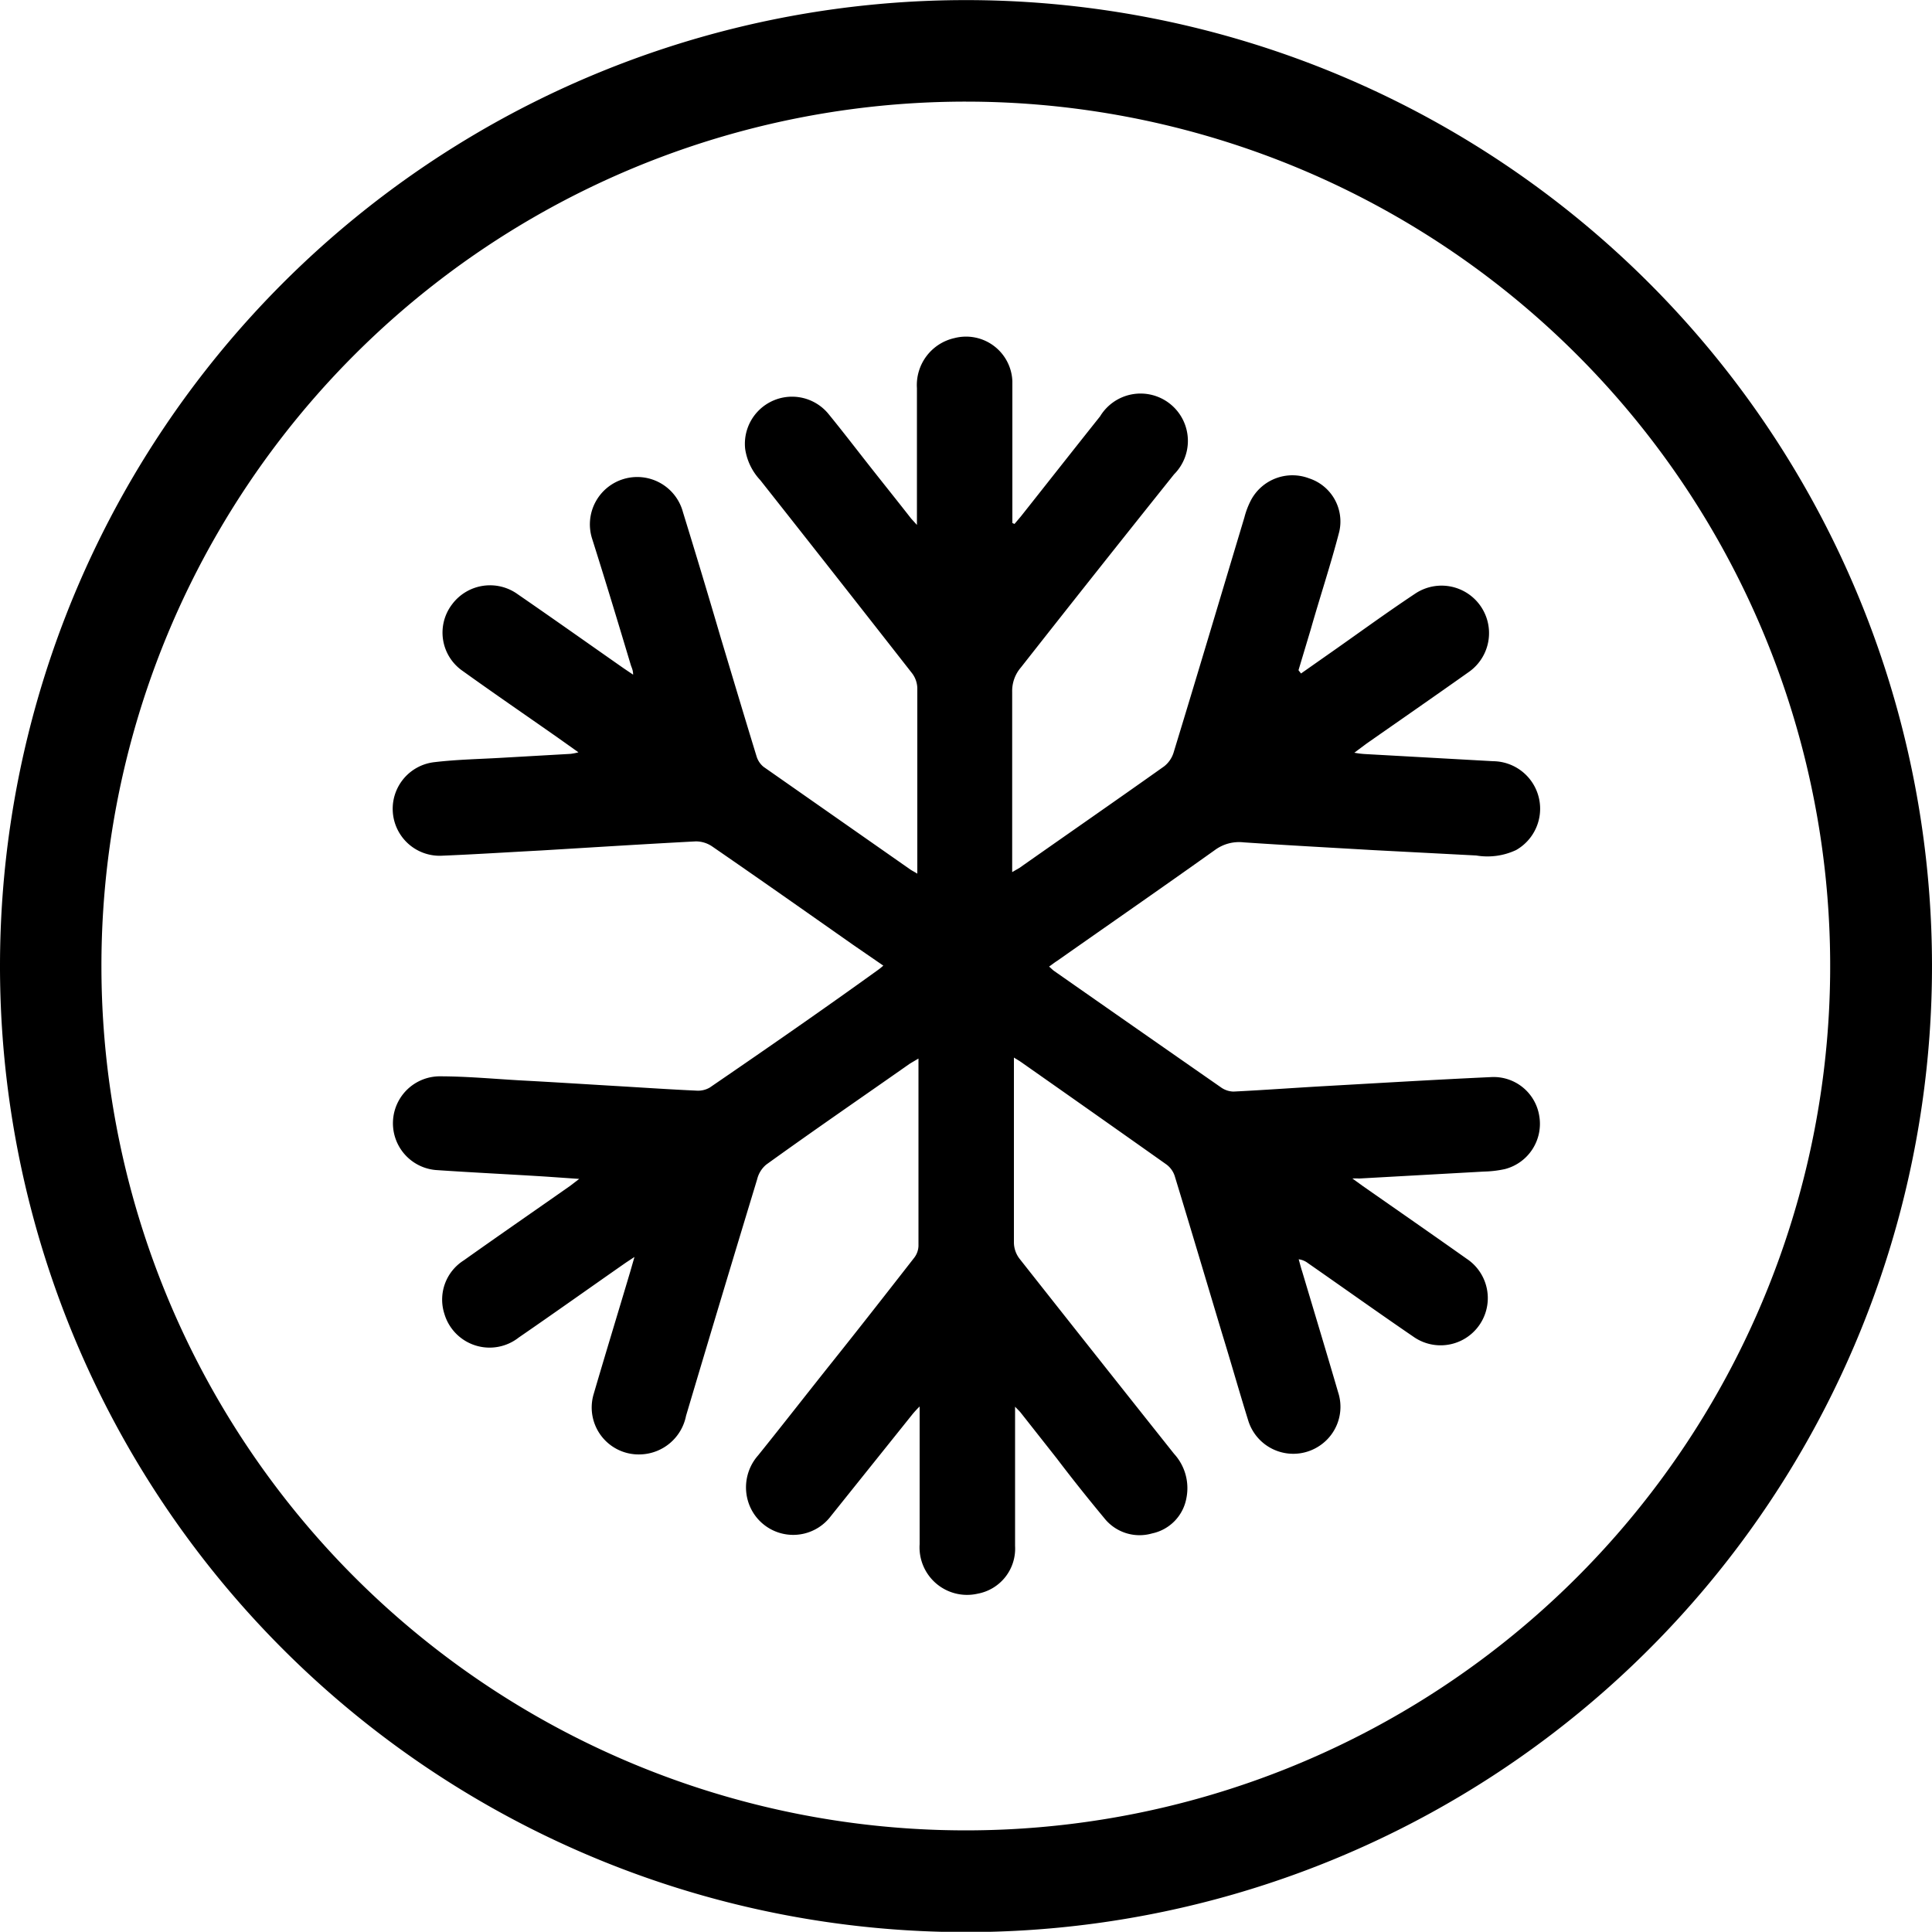
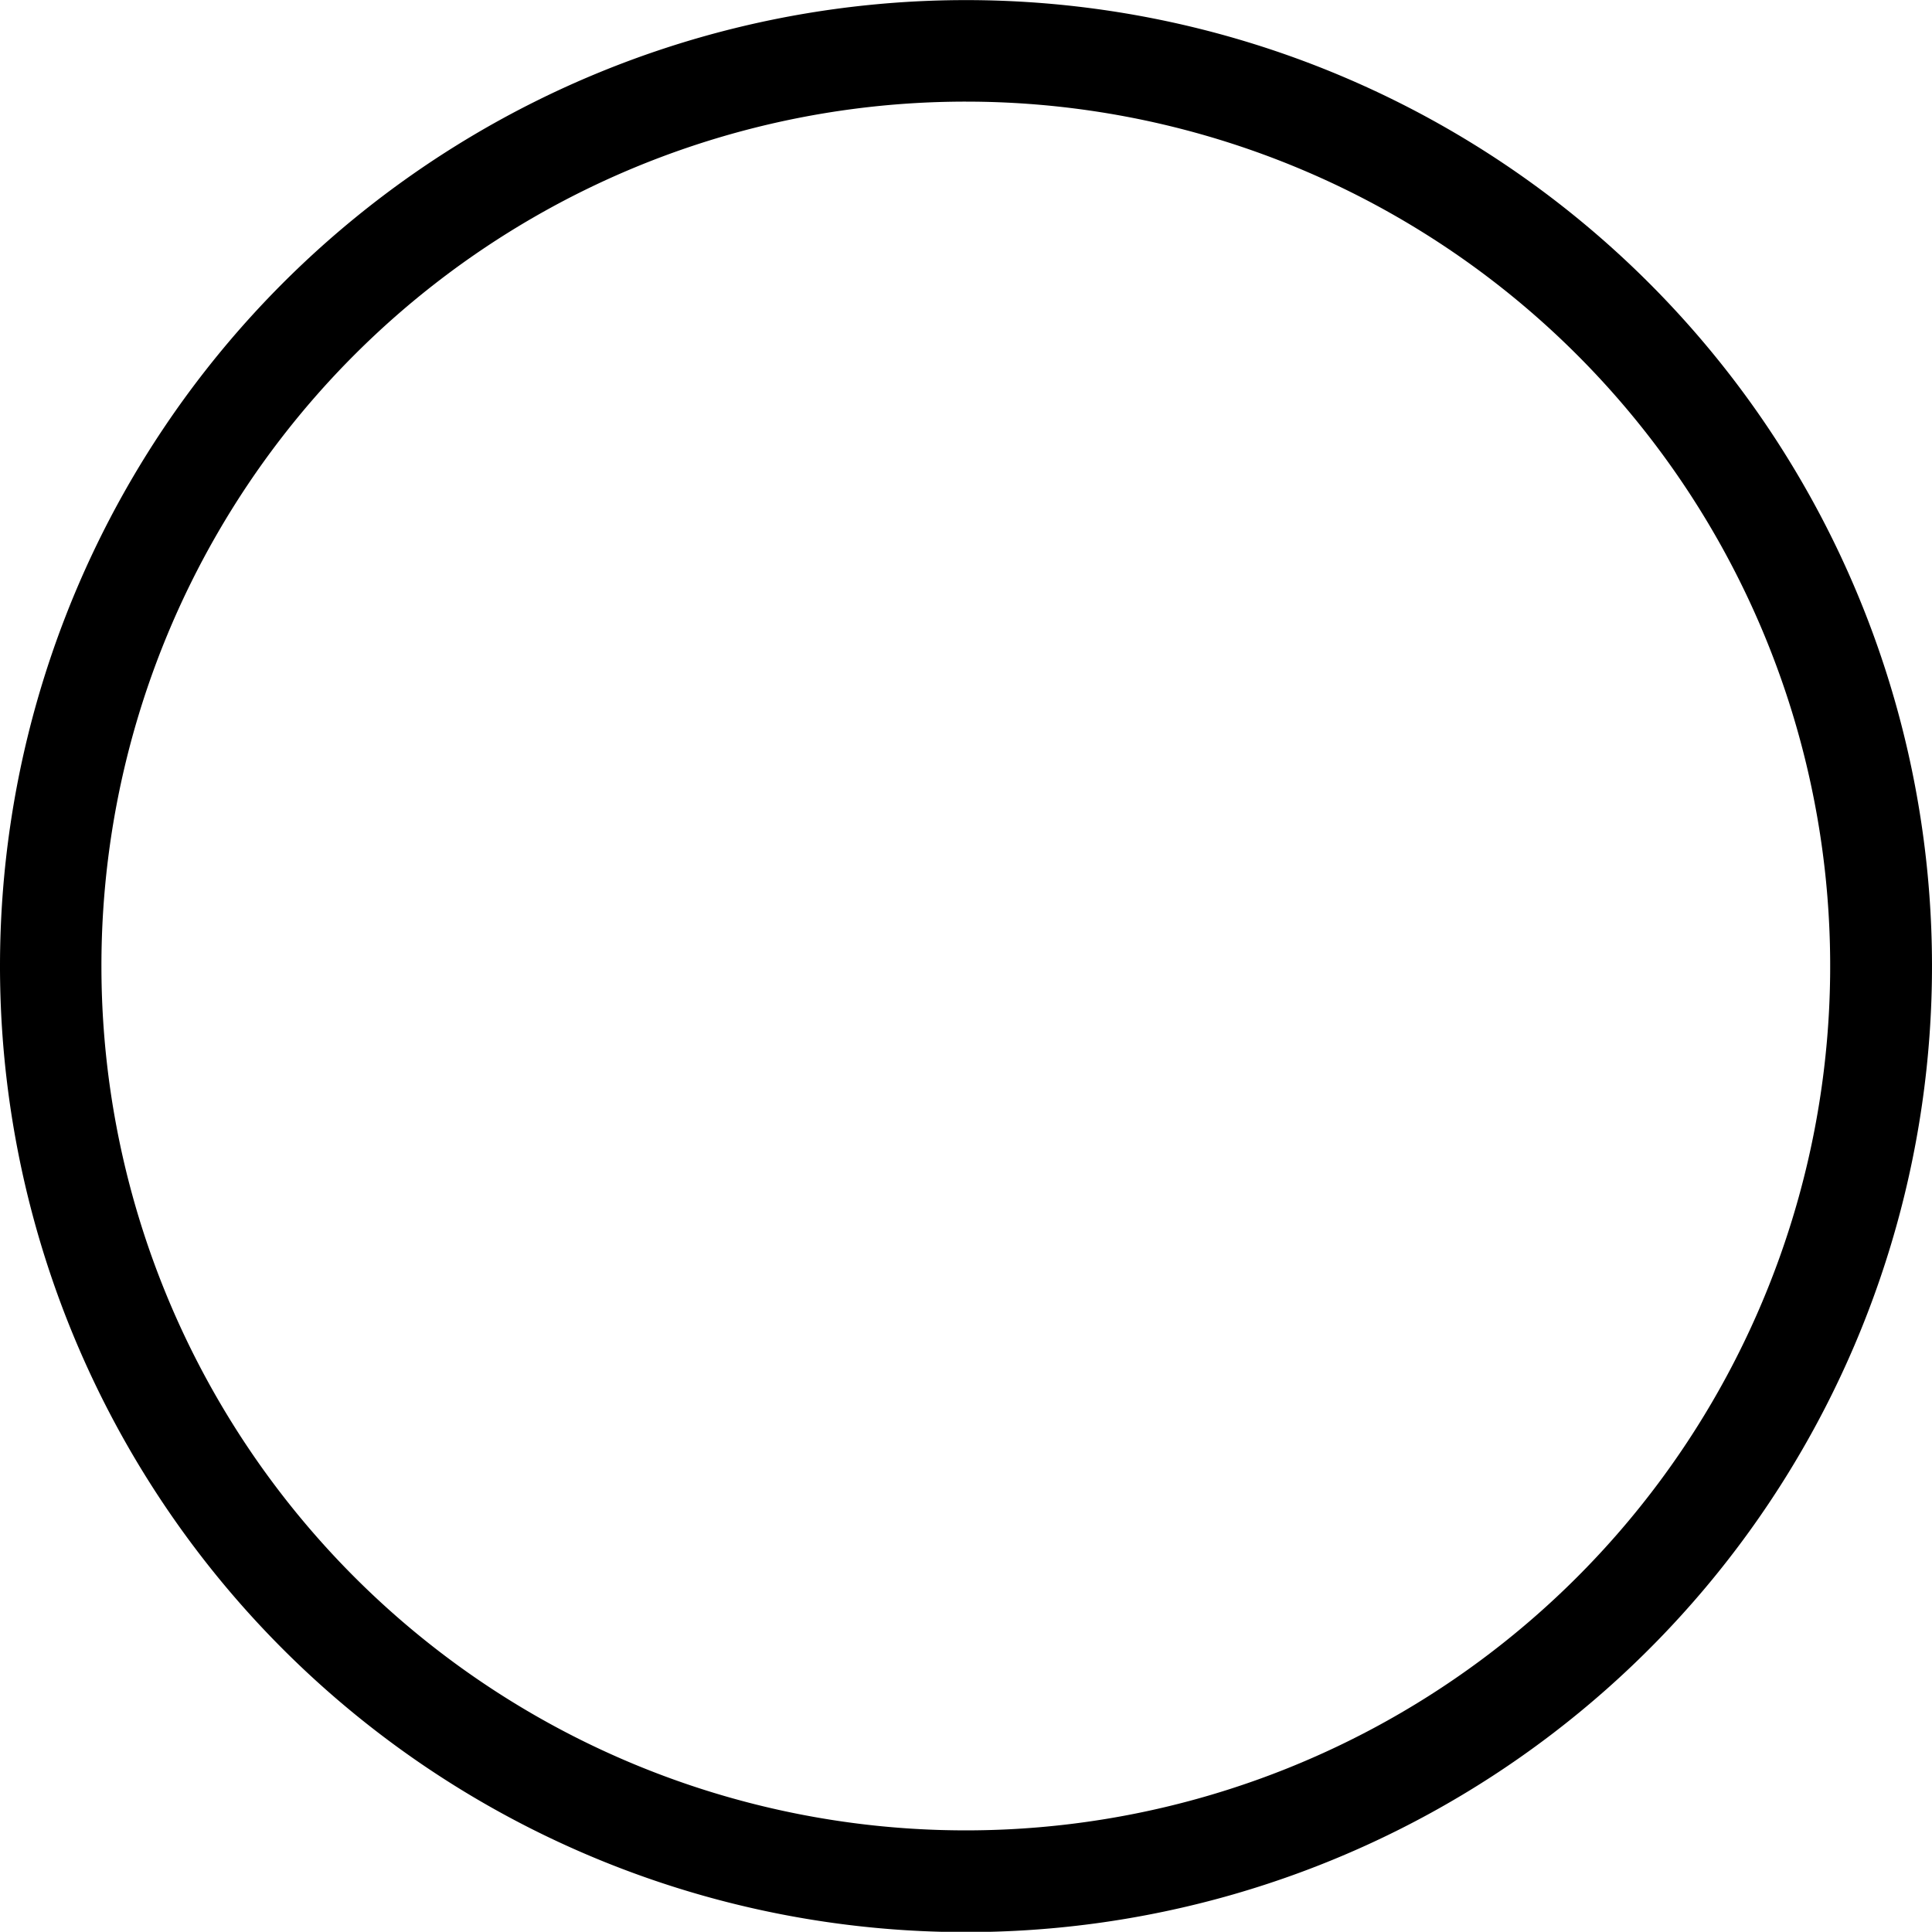
<svg xmlns="http://www.w3.org/2000/svg" id="設計" width="100" height="99.99" viewBox="0 0 100 99.99">
  <title>麥登_web_首頁_1226_首頁</title>
  <path d="M0,50a50,50,0,1,1,49.26,50A50,50,0,0,1,0,50Zm5.25,0A44.74,44.74,0,1,0,50,5.26,44.73,44.73,0,0,0,5.25,50Z" />
-   <path d="M67.34,34.86l1.31-.92c1.52-1.06,3-2.15,4.58-3.2A2.45,2.45,0,1,1,76,34.8c-1.75,1.24-3.51,2.46-5.27,3.69l-.63.47a4.17,4.17,0,0,0,.56.07l6.63.37A2.46,2.46,0,0,1,78.47,44a3.49,3.49,0,0,1-2.06.28L71.05,44c-2.23-.13-4.45-.25-6.68-.4a2.11,2.11,0,0,0-1.49.4c-2.71,1.93-5.45,3.83-8.17,5.74-.13.08-.25.18-.41.29.12.1.19.18.28.24q4.29,3,8.6,6a1.17,1.17,0,0,0,.66.23c1.62-.08,3.23-.2,4.85-.29,2.83-.16,5.66-.33,8.49-.46a2.39,2.39,0,0,1,2.49,2,2.42,2.42,0,0,1-1.77,2.76,5.6,5.6,0,0,1-1.09.13L70.35,61A2.89,2.89,0,0,0,70,61l.54.39c1.79,1.25,3.59,2.5,5.37,3.76a2.44,2.44,0,1,1-2.69,4.08c-1.86-1.27-3.68-2.57-5.52-3.85a1,1,0,0,0-.48-.2c.06.21.11.42.18.63.62,2.08,1.25,4.16,1.86,6.25a2.42,2.42,0,0,1-.94,2.76A2.44,2.44,0,0,1,64.6,73.5c-.46-1.48-.89-3-1.34-4.46-.82-2.73-1.63-5.46-2.46-8.18a1.21,1.21,0,0,0-.43-.59Q56.64,57.63,52.89,55c-.11-.08-.23-.15-.41-.26,0,.24,0,.41,0,.57,0,3,0,6,0,9a1.4,1.4,0,0,0,.29.84q4,5.07,8,10.1a2.63,2.63,0,0,1,.64,2.28,2.28,2.28,0,0,1-1.78,1.84,2.33,2.33,0,0,1-2.48-.8c-.83-1-1.63-2-2.45-3.08l-1.86-2.36c-.07-.09-.15-.16-.3-.32,0,.25,0,.41,0,.56,0,2.22,0,4.43,0,6.65a2.37,2.37,0,0,1-1.94,2.47,2.46,2.46,0,0,1-3-2.56c0-2.16,0-4.32,0-6.48V72.8a5,5,0,0,0-.37.4L43,78.48a2.44,2.44,0,0,1-4.21-.57,2.5,2.5,0,0,1,.45-2.58c1.32-1.64,2.61-3.3,3.92-4.94s2.78-3.52,4.16-5.29a1.06,1.06,0,0,0,.22-.61q0-4.63,0-9.27c0-.12,0-.24,0-.43l-.44.26c-2.48,1.74-5,3.47-7.44,5.23a1.43,1.43,0,0,0-.47.76q-1.86,6.12-3.68,12.24a2.48,2.48,0,0,1-2.36,2,2.43,2.43,0,0,1-2.42-3.13c.62-2.12,1.27-4.24,1.9-6.36l.21-.73-.44.29c-1.85,1.29-3.69,2.6-5.55,3.88A2.44,2.44,0,0,1,23,68,2.4,2.4,0,0,1,24,65.24c1.83-1.3,3.67-2.57,5.51-3.86l.47-.36-1.73-.12c-1.9-.12-3.8-.21-5.7-.34a2.43,2.43,0,0,1,.19-4.85c1.4,0,2.79.13,4.18.21,1.71.09,3.41.2,5.11.3,1.34.08,2.68.17,4,.23a1.21,1.21,0,0,0,.71-.16c2.92-2,5.81-4,8.71-6.09a2.94,2.94,0,0,0,.27-.22L44.15,48.9c-2.42-1.7-4.85-3.41-7.29-5.09a1.5,1.5,0,0,0-.85-.26c-2.67.14-5.34.31-8,.47-1.7.09-3.41.2-5.11.27a2.43,2.43,0,0,1-.42-4.84c1.17-.14,2.36-.16,3.54-.23l3.51-.2a3.06,3.06,0,0,0,.41-.08l-1.07-.76c-1.64-1.15-3.29-2.28-4.92-3.45a2.41,2.41,0,0,1-.55-3.45,2.45,2.45,0,0,1,3.4-.52c1.83,1.26,3.65,2.55,5.48,3.83l.49.33c0-.24-.08-.37-.12-.5-.65-2.17-1.31-4.35-2-6.53a2.45,2.45,0,1,1,4.7-1.38q1,3.24,1.95,6.48c.62,2.06,1.23,4.11,1.86,6.16a1.12,1.12,0,0,0,.36.54L47.11,45c.1.07.21.12.37.22,0-.2,0-.33,0-.46,0-3,0-6.1,0-9.15a1.33,1.33,0,0,0-.27-.76q-3.91-5-7.86-10a3,3,0,0,1-.78-1.61,2.44,2.44,0,0,1,4.34-1.78c.71.87,1.4,1.77,2.1,2.66s1.44,1.81,2.15,2.72l.3.33c0-.25,0-.41,0-.56,0-2.18,0-4.35,0-6.52a2.49,2.49,0,0,1,1.94-2.59,2.4,2.4,0,0,1,3,2.23c0,2.27,0,4.54,0,6.81v.53l.11.05.33-.39c1.37-1.73,2.73-3.46,4.1-5.18a2.45,2.45,0,1,1,3.83,3q-4,5-7.93,10a1.86,1.86,0,0,0-.45,1.26c0,2.91,0,5.81,0,8.72,0,.18,0,.36,0,.61l.38-.22c2.49-1.75,5-3.49,7.48-5.25a1.45,1.45,0,0,0,.49-.7c1.24-4.06,2.45-8.13,3.67-12.19a4.18,4.18,0,0,1,.35-.91,2.43,2.43,0,0,1,3-1.11,2.35,2.35,0,0,1,1.56,2.76c-.44,1.7-1,3.38-1.48,5.07l-.63,2.1Z" />
</svg>